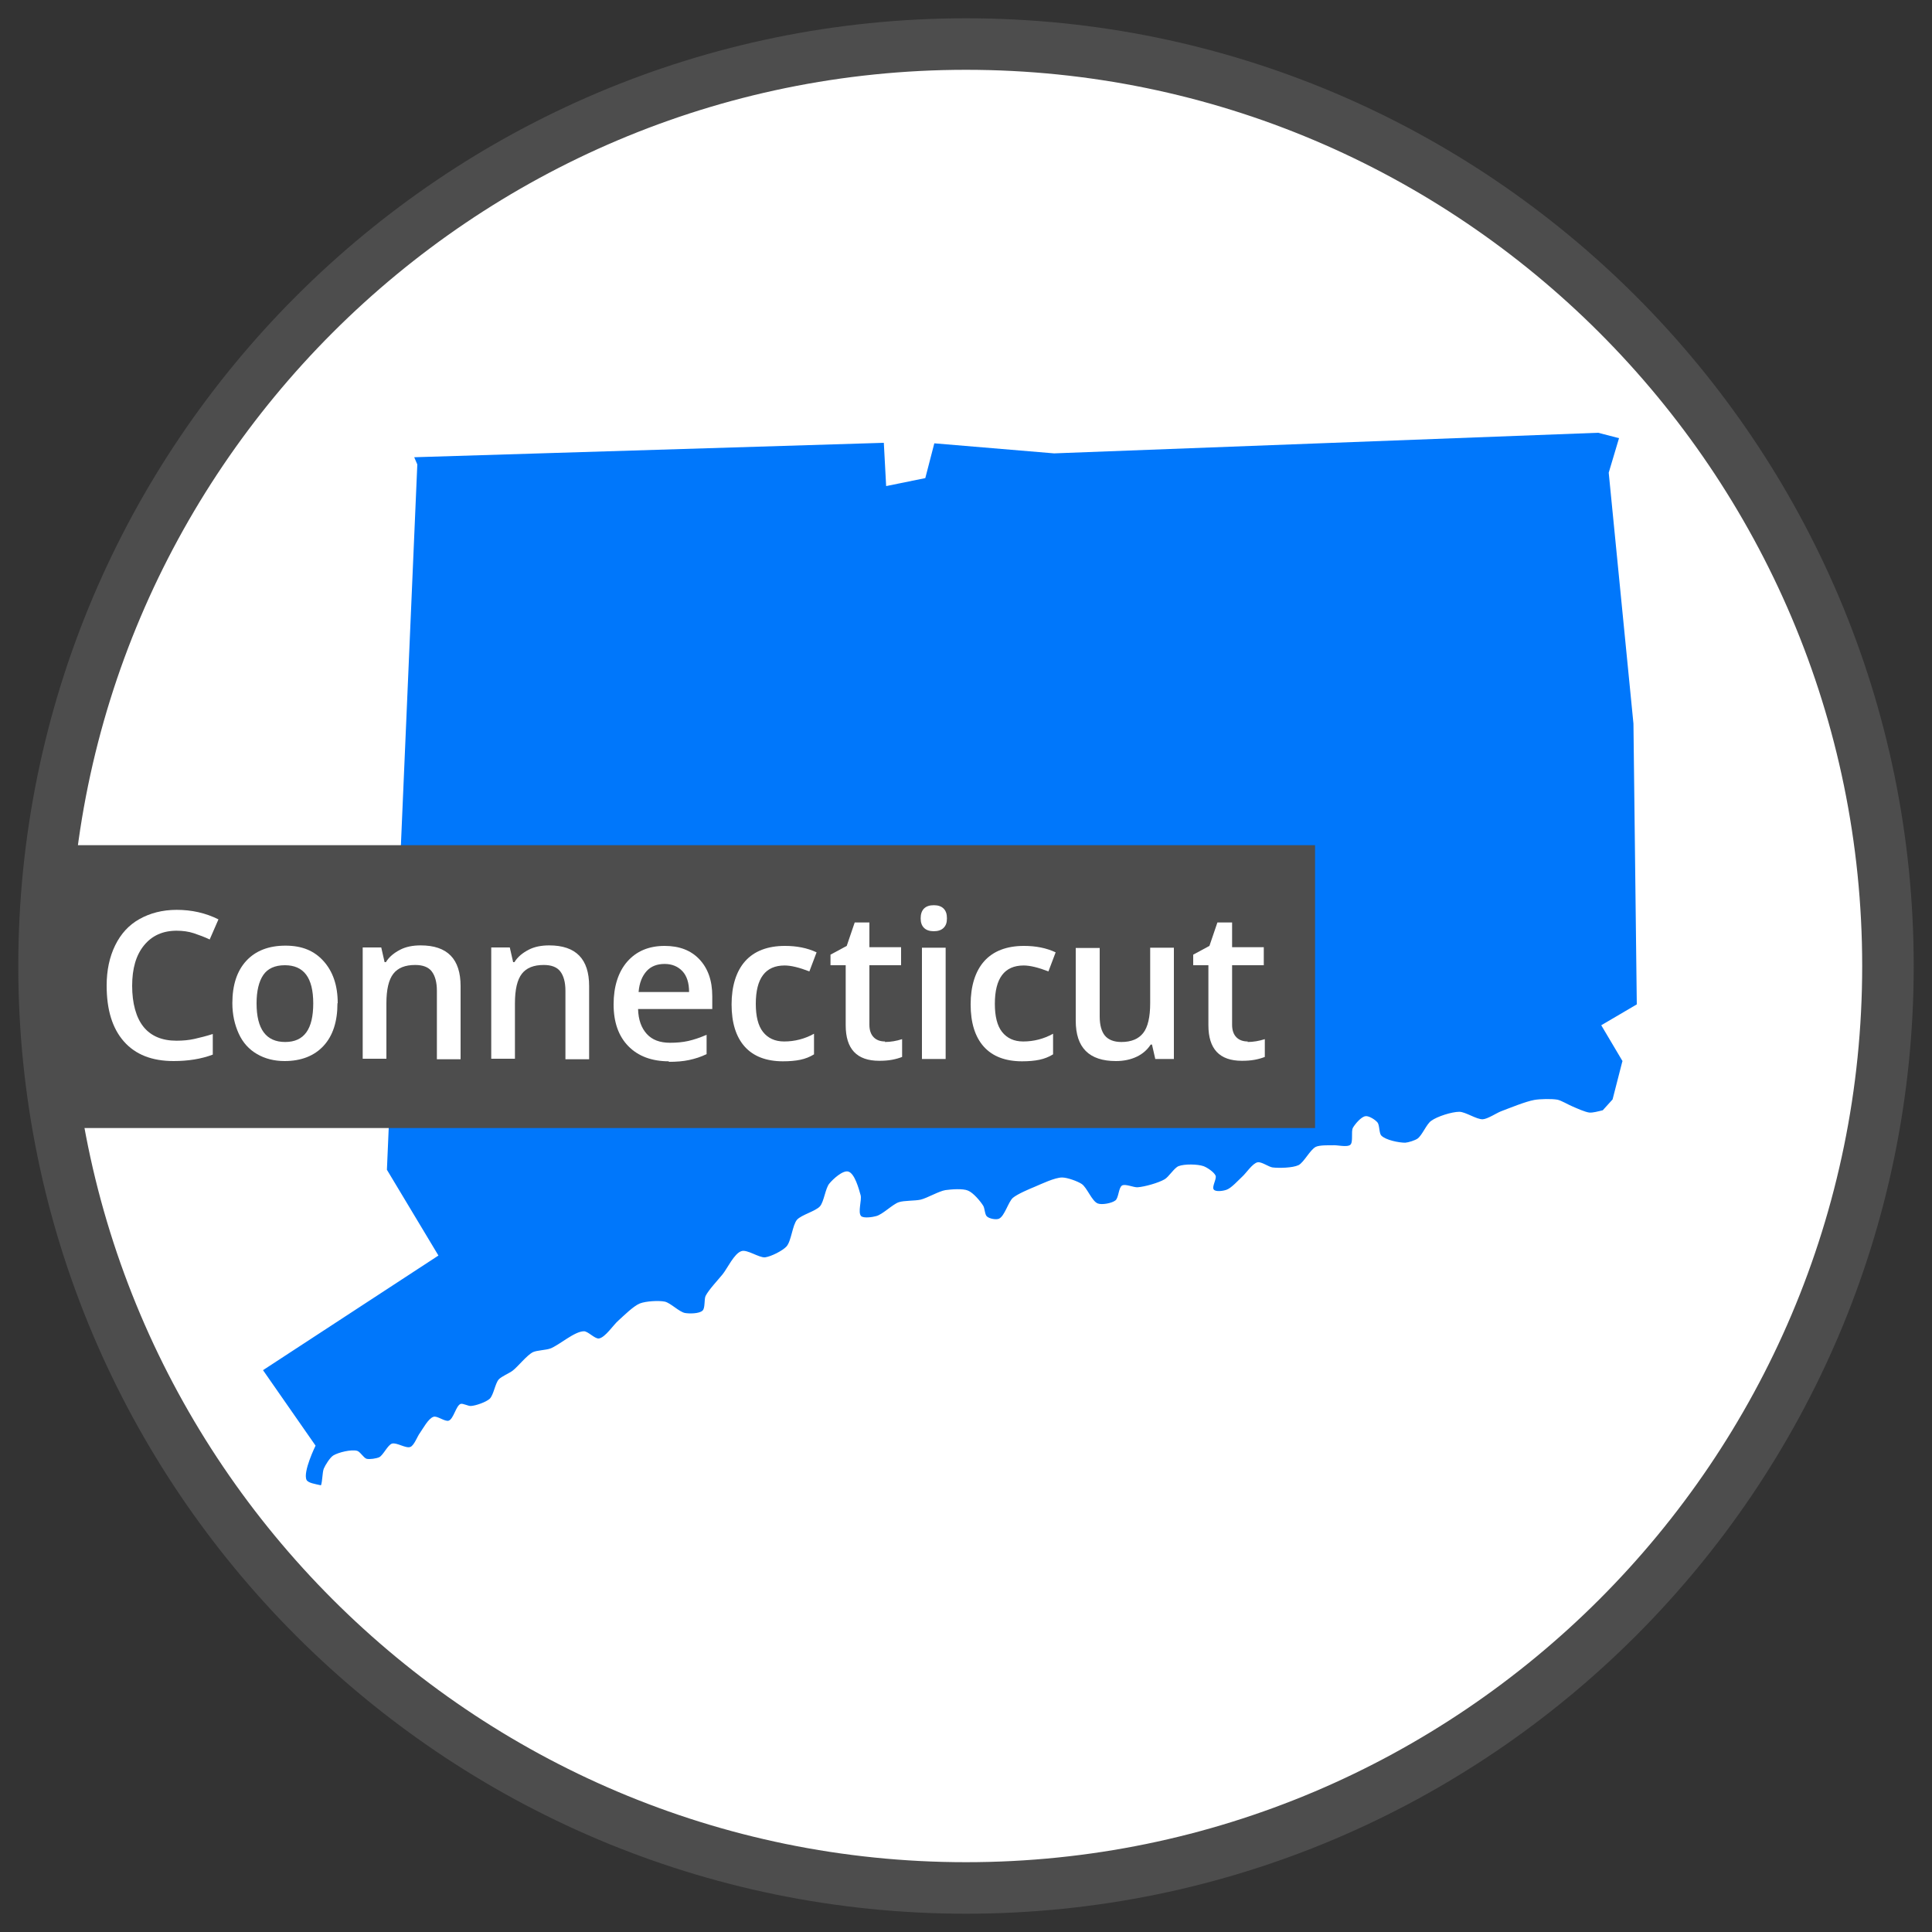
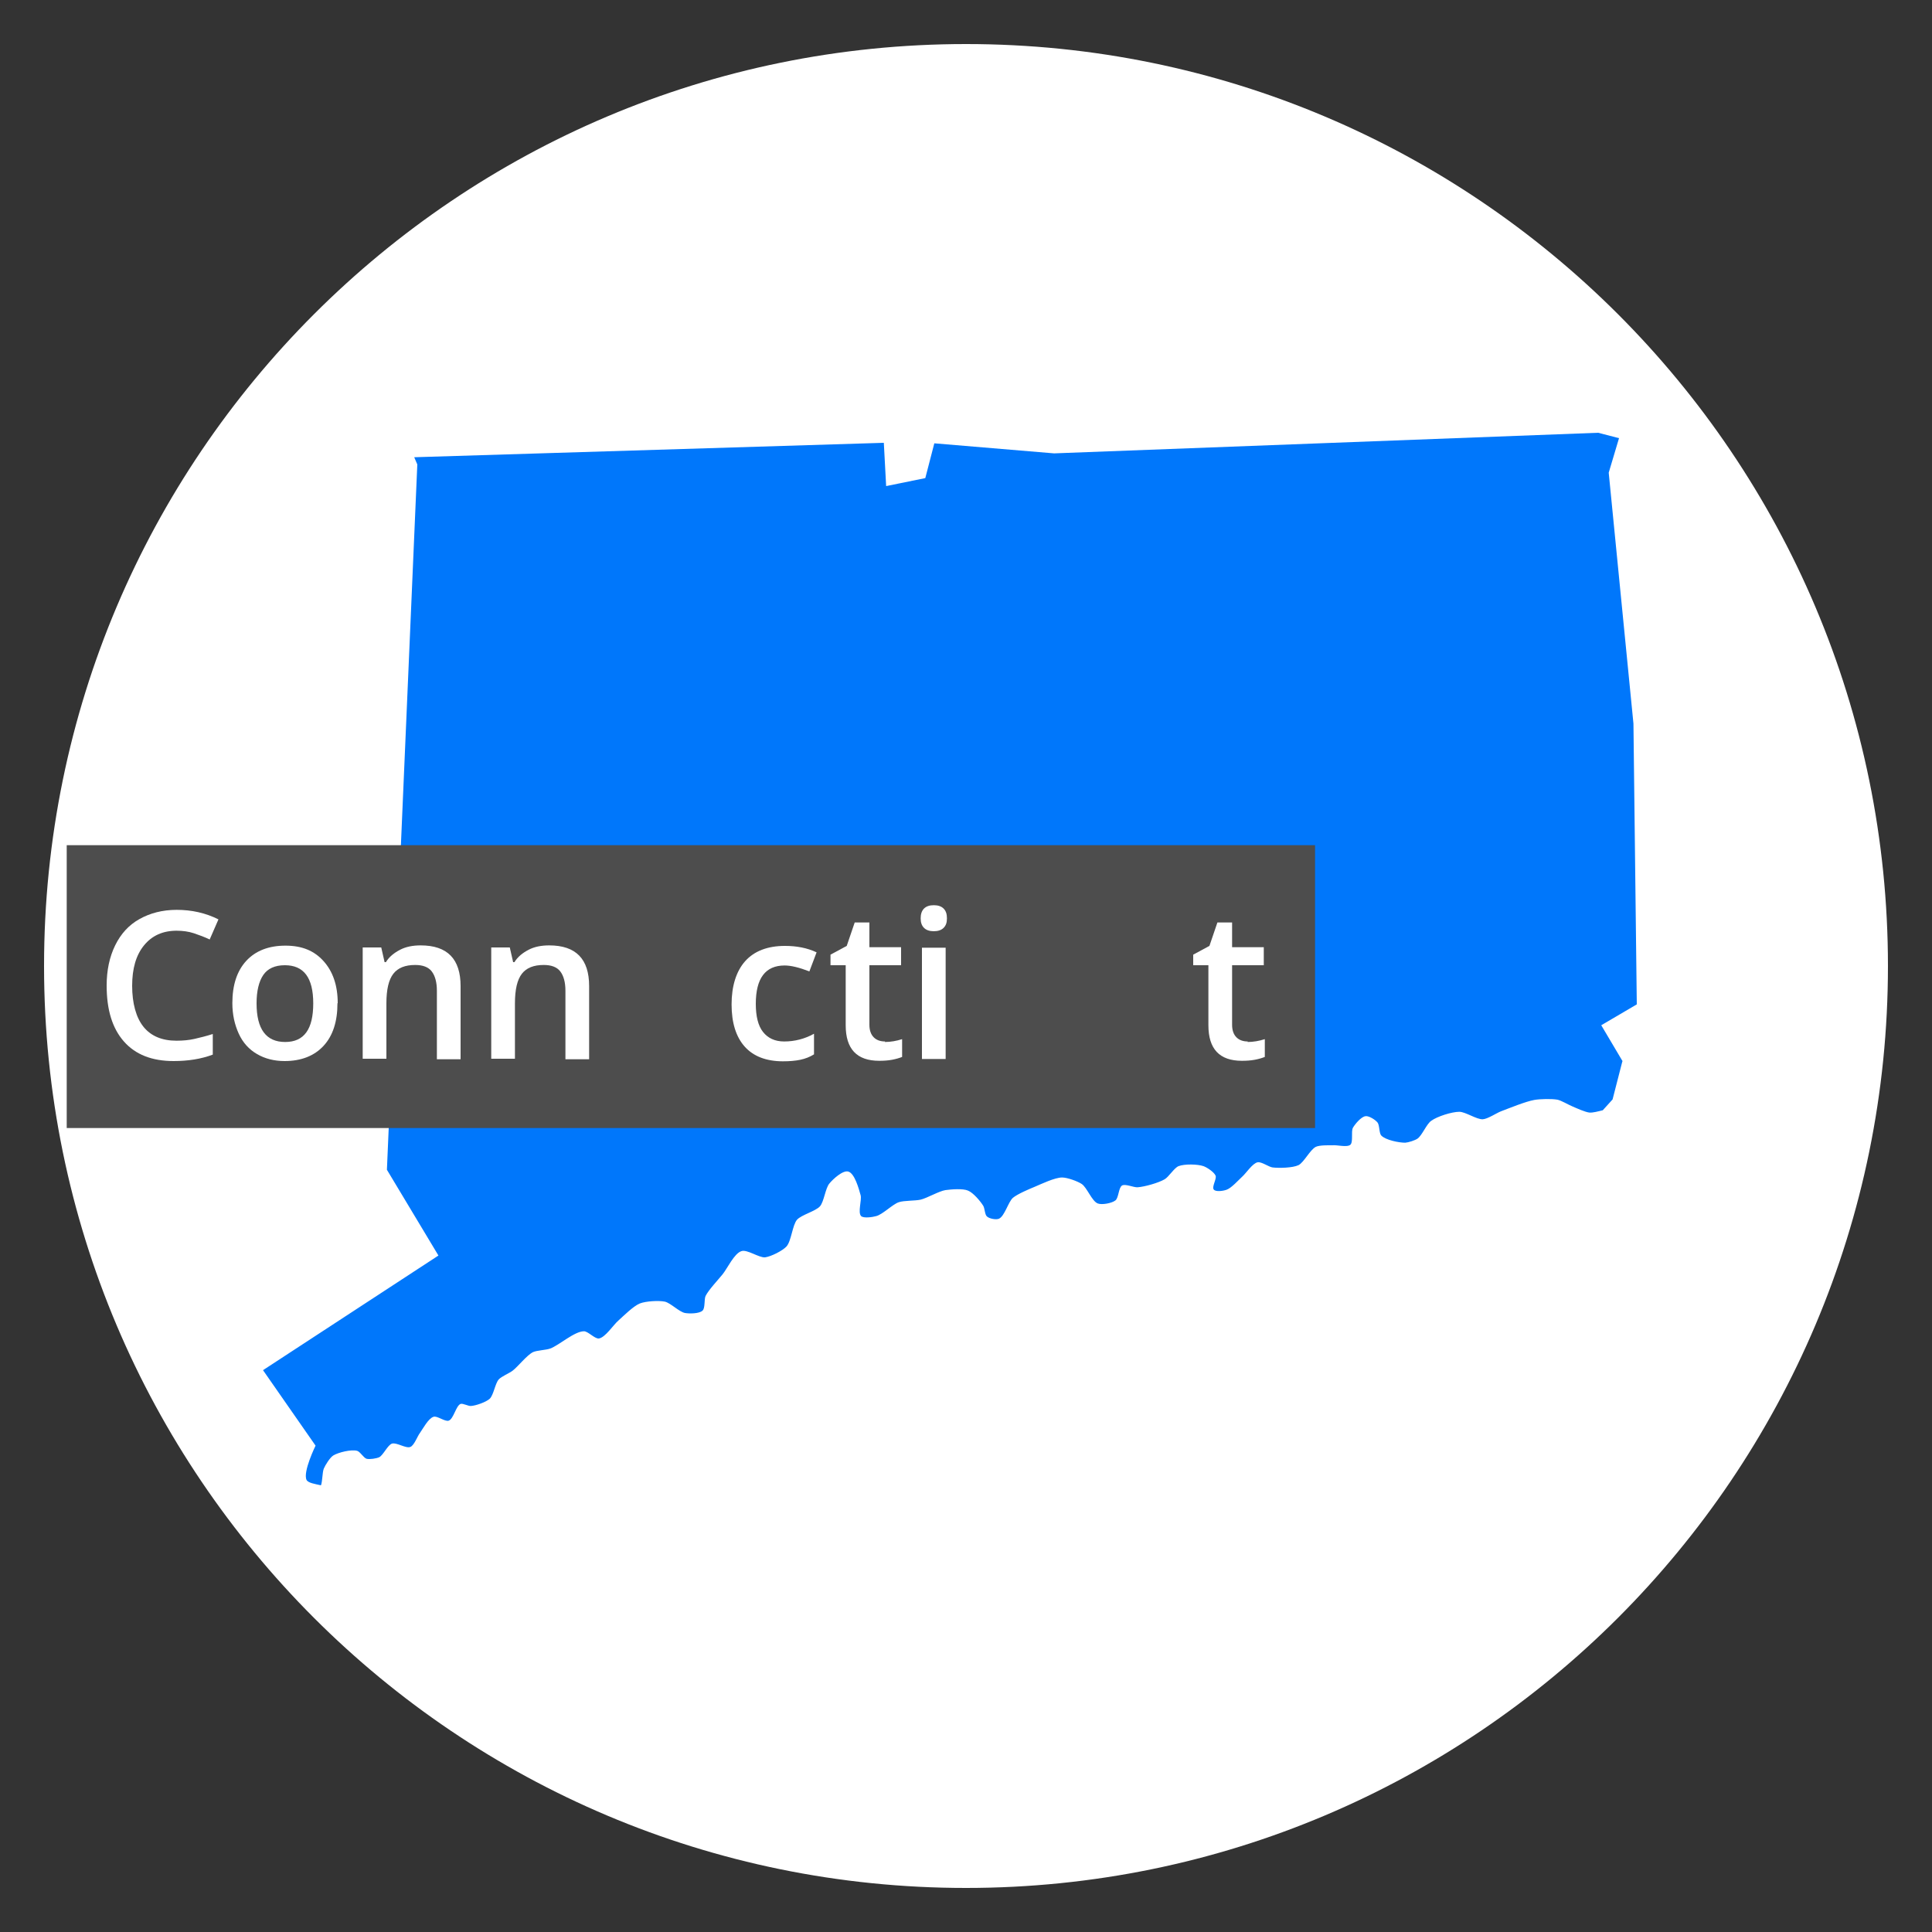
<svg xmlns="http://www.w3.org/2000/svg" id="Layer_1" data-name="Layer 1" viewBox="0 0 75 75">
  <rect x="0" y="0" width="75" height="75" fill="#333333" stroke="none" />
  <defs>
    <style>
      .cls-1 {
        fill: #fff;
      }

      .cls-2 {
        fill: #4d4d4d;
      }

      .cls-3 {
        fill: #0077fb;
      }
    </style>
  </defs>
  <g id="Conneticut">
    <path class="cls-1" d="m37.5,73.29c19.76,0,35.79-16.02,35.79-35.79S57.26,1.71,37.5,1.71,1.71,17.73,1.71,37.5s16.02,35.79,35.79,35.79" />
-     <path class="cls-2" d="m37.5,74.29C17.21,74.29.71,57.79.71,37.5S17.21.71,37.5.71s36.79,16.5,36.79,36.79-16.5,36.79-36.79,36.79Zm0-71.58C18.32,2.71,2.71,18.32,2.71,37.5s15.61,34.79,34.79,34.79,34.79-15.61,34.79-34.79S56.68,2.71,37.5,2.71Z" />
    <path class="cls-3" d="m62.98,41.2l-.38,1.48-.38.42c-.2.05-.39.1-.52.09-.17-.02-.5-.17-.66-.24-.15-.06-.43-.23-.58-.26-.22-.04-.68-.03-.9.01-.34.06-.97.32-1.29.44-.18.07-.52.3-.71.31-.24.01-.67-.29-.91-.29-.29,0-.86.18-1.09.35-.18.12-.35.56-.53.69-.1.07-.35.15-.48.16-.24,0-.76-.1-.93-.28-.09-.1-.06-.41-.15-.51-.08-.1-.33-.26-.46-.24-.17.02-.41.31-.49.45-.08.15.02.55-.1.66-.13.11-.52,0-.69.02-.16,0-.5-.01-.65.06-.22.11-.46.6-.67.71-.23.11-.76.12-1.01.09-.15-.02-.43-.23-.58-.2-.2.04-.45.43-.6.56-.14.13-.41.43-.59.5-.12.05-.43.1-.51,0-.09-.1.12-.42.07-.54-.06-.14-.33-.32-.47-.37-.23-.08-.74-.09-.97,0-.17.07-.38.42-.54.51-.24.14-.77.29-1.05.31-.15.01-.47-.14-.6-.07-.14.08-.13.48-.26.58-.14.11-.52.18-.68.12-.23-.08-.42-.62-.63-.76-.17-.11-.56-.25-.76-.25-.28,0-.8.25-1.06.36-.22.09-.67.28-.85.43-.18.16-.32.71-.54.81-.11.05-.38,0-.47-.09-.08-.07-.08-.31-.14-.41-.11-.18-.39-.51-.59-.59-.2-.09-.66-.05-.88-.02-.25.04-.71.31-.96.37-.21.05-.65.03-.85.1-.24.08-.63.48-.88.54-.14.04-.48.09-.58,0-.14-.14.03-.62-.02-.81-.07-.25-.23-.85-.48-.92-.21-.06-.59.29-.73.46-.16.18-.21.71-.37.89-.17.19-.72.33-.89.52-.18.21-.22.83-.41,1.04-.16.17-.6.39-.83.42-.24.02-.7-.32-.92-.24-.28.09-.55.68-.73.9-.17.21-.54.6-.66.84-.06.13-.01.48-.12.57-.13.12-.51.12-.68.09-.22-.04-.56-.39-.78-.44-.24-.05-.74-.02-.97.07-.25.1-.63.48-.83.66-.2.17-.51.66-.76.7-.16.02-.42-.28-.58-.28-.37,0-.96.54-1.31.67-.16.06-.52.07-.67.14-.24.12-.58.56-.79.72-.13.1-.43.22-.54.34-.14.16-.2.61-.35.75-.14.13-.54.27-.73.28-.1.01-.31-.11-.4-.08-.18.07-.27.58-.46.65-.15.05-.45-.2-.59-.15-.2.06-.41.46-.53.63-.1.13-.22.48-.37.54-.17.07-.53-.18-.71-.13-.17.05-.34.45-.5.53-.11.05-.37.09-.49.06-.12-.04-.25-.28-.37-.31-.23-.06-.72.06-.92.18-.13.08-.31.37-.37.51-.06.15-.05.49-.11.65-.22-.05-.5-.09-.56-.21-.15-.31.35-1.33.35-1.33l-2.04-2.93,6.81-4.45-2-3.33,1.18-27.38-.12-.28,18.23-.56.09,1.68,1.52-.31.35-1.35,4.65.39,21.12-.8.81.21-.4,1.34.96,9.74.13,10.9-1.38.81.83,1.4Z" />
    <rect class="cls-2" x="2.59" y="32.81" width="48.46" height="10.98" />
    <path class="cls-1" d="m6.86,36.13c-.54,0-.96.19-1.27.57s-.46.9-.46,1.57.15,1.23.44,1.59.72.54,1.28.54c.24,0,.48-.02.7-.07s.46-.11.71-.19v.8c-.45.17-.96.25-1.52.25-.84,0-1.48-.25-1.93-.76s-.67-1.23-.67-2.17c0-.59.11-1.11.33-1.56s.53-.79.94-1.02.89-.36,1.45-.36c.58,0,1.12.12,1.62.37l-.34.78c-.19-.09-.4-.17-.61-.24s-.44-.1-.68-.1Z" />
    <path class="cls-1" d="m13.1,38.95c0,.71-.18,1.26-.54,1.65s-.87.59-1.51.59c-.4,0-.76-.09-1.07-.27s-.55-.44-.71-.79-.25-.74-.25-1.19c0-.7.18-1.25.54-1.64s.87-.59,1.52-.59,1.12.2,1.48.6.55.94.55,1.63Zm-3.14,0c0,1,.37,1.5,1.11,1.5s1.09-.5,1.09-1.5-.37-1.48-1.1-1.48c-.39,0-.67.13-.84.38s-.26.62-.26,1.1Z" />
    <path class="cls-1" d="m17.88,41.12h-.92v-2.66c0-.33-.07-.58-.2-.75s-.35-.25-.64-.25c-.39,0-.67.11-.85.34s-.27.61-.27,1.15v2.15h-.92v-4.32h.72l.13.57h.05c.13-.21.32-.36.55-.48s.5-.17.8-.17c1.04,0,1.55.53,1.55,1.58v2.82Z" />
    <path class="cls-1" d="m22.87,41.12h-.92v-2.66c0-.33-.07-.58-.2-.75s-.35-.25-.64-.25c-.39,0-.67.11-.85.34s-.27.61-.27,1.15v2.15h-.92v-4.32h.72l.13.57h.05c.13-.21.32-.36.55-.48s.5-.17.8-.17c1.04,0,1.55.53,1.55,1.58v2.82Z" />
-     <path class="cls-1" d="m25.97,41.2c-.67,0-1.2-.2-1.58-.59s-.57-.93-.57-1.62.18-1.26.53-1.66.83-.61,1.45-.61c.57,0,1.02.17,1.35.52s.5.82.5,1.43v.5h-2.88c.01.42.13.74.34.97s.51.34.9.34c.25,0,.49-.02.71-.07s.46-.13.71-.24v.75c-.22.11-.45.18-.68.23s-.49.07-.79.07Zm-.17-3.78c-.29,0-.53.09-.7.28s-.28.45-.31.81h1.96c0-.36-.09-.63-.26-.81s-.4-.28-.69-.28Z" />
    <path class="cls-1" d="m30.4,41.2c-.65,0-1.15-.19-1.49-.57s-.51-.93-.51-1.64.18-1.29.53-1.68.87-.59,1.54-.59c.46,0,.87.08,1.23.25l-.28.74c-.39-.15-.71-.23-.96-.23-.75,0-1.12.5-1.12,1.49,0,.48.09.85.28,1.09s.46.37.82.37c.41,0,.8-.1,1.16-.3v.8c-.16.1-.34.17-.53.21s-.41.06-.68.06Z" />
    <path class="cls-1" d="m34.35,40.45c.22,0,.45-.04.67-.11v.69c-.1.04-.23.08-.39.11s-.33.04-.5.04c-.87,0-1.3-.46-1.3-1.38v-2.33h-.59v-.41l.63-.34.31-.91h.57v.96h1.23v.7h-1.23v2.31c0,.22.06.38.17.49s.26.16.44.16Z" />
    <path class="cls-1" d="m35.74,35.65c0-.16.04-.29.13-.38s.22-.13.38-.13.29.04.38.13.13.21.13.38-.04.28-.13.37-.22.13-.38.13-.29-.04-.38-.13-.13-.21-.13-.37Zm.97,5.46h-.92v-4.32h.92v4.32Z" />
-     <path class="cls-1" d="m39.68,41.2c-.65,0-1.15-.19-1.49-.57s-.51-.93-.51-1.64.18-1.29.53-1.68.87-.59,1.54-.59c.46,0,.87.08,1.23.25l-.28.74c-.39-.15-.71-.23-.96-.23-.75,0-1.12.5-1.12,1.49,0,.48.09.85.28,1.09s.46.37.82.37c.41,0,.8-.1,1.16-.3v.8c-.16.1-.34.17-.53.21s-.41.06-.68.06Z" />
-     <path class="cls-1" d="m44.85,41.12l-.13-.57h-.05c-.13.2-.31.36-.54.47s-.5.17-.81.17c-.52,0-.91-.13-1.17-.39s-.39-.65-.39-1.18v-2.82h.93v2.66c0,.33.07.58.2.74s.35.25.64.25c.39,0,.67-.12.85-.35s.27-.62.27-1.16v-2.15h.92v4.32h-.72Z" />
    <path class="cls-1" d="m48.43,40.45c.22,0,.45-.04.67-.11v.69c-.1.04-.23.08-.39.11s-.33.04-.5.04c-.87,0-1.3-.46-1.3-1.38v-2.33h-.59v-.41l.63-.34.31-.91h.57v.96h1.23v.7h-1.23v2.31c0,.22.06.38.17.49s.26.16.44.16Z" />
  </g>
</svg>